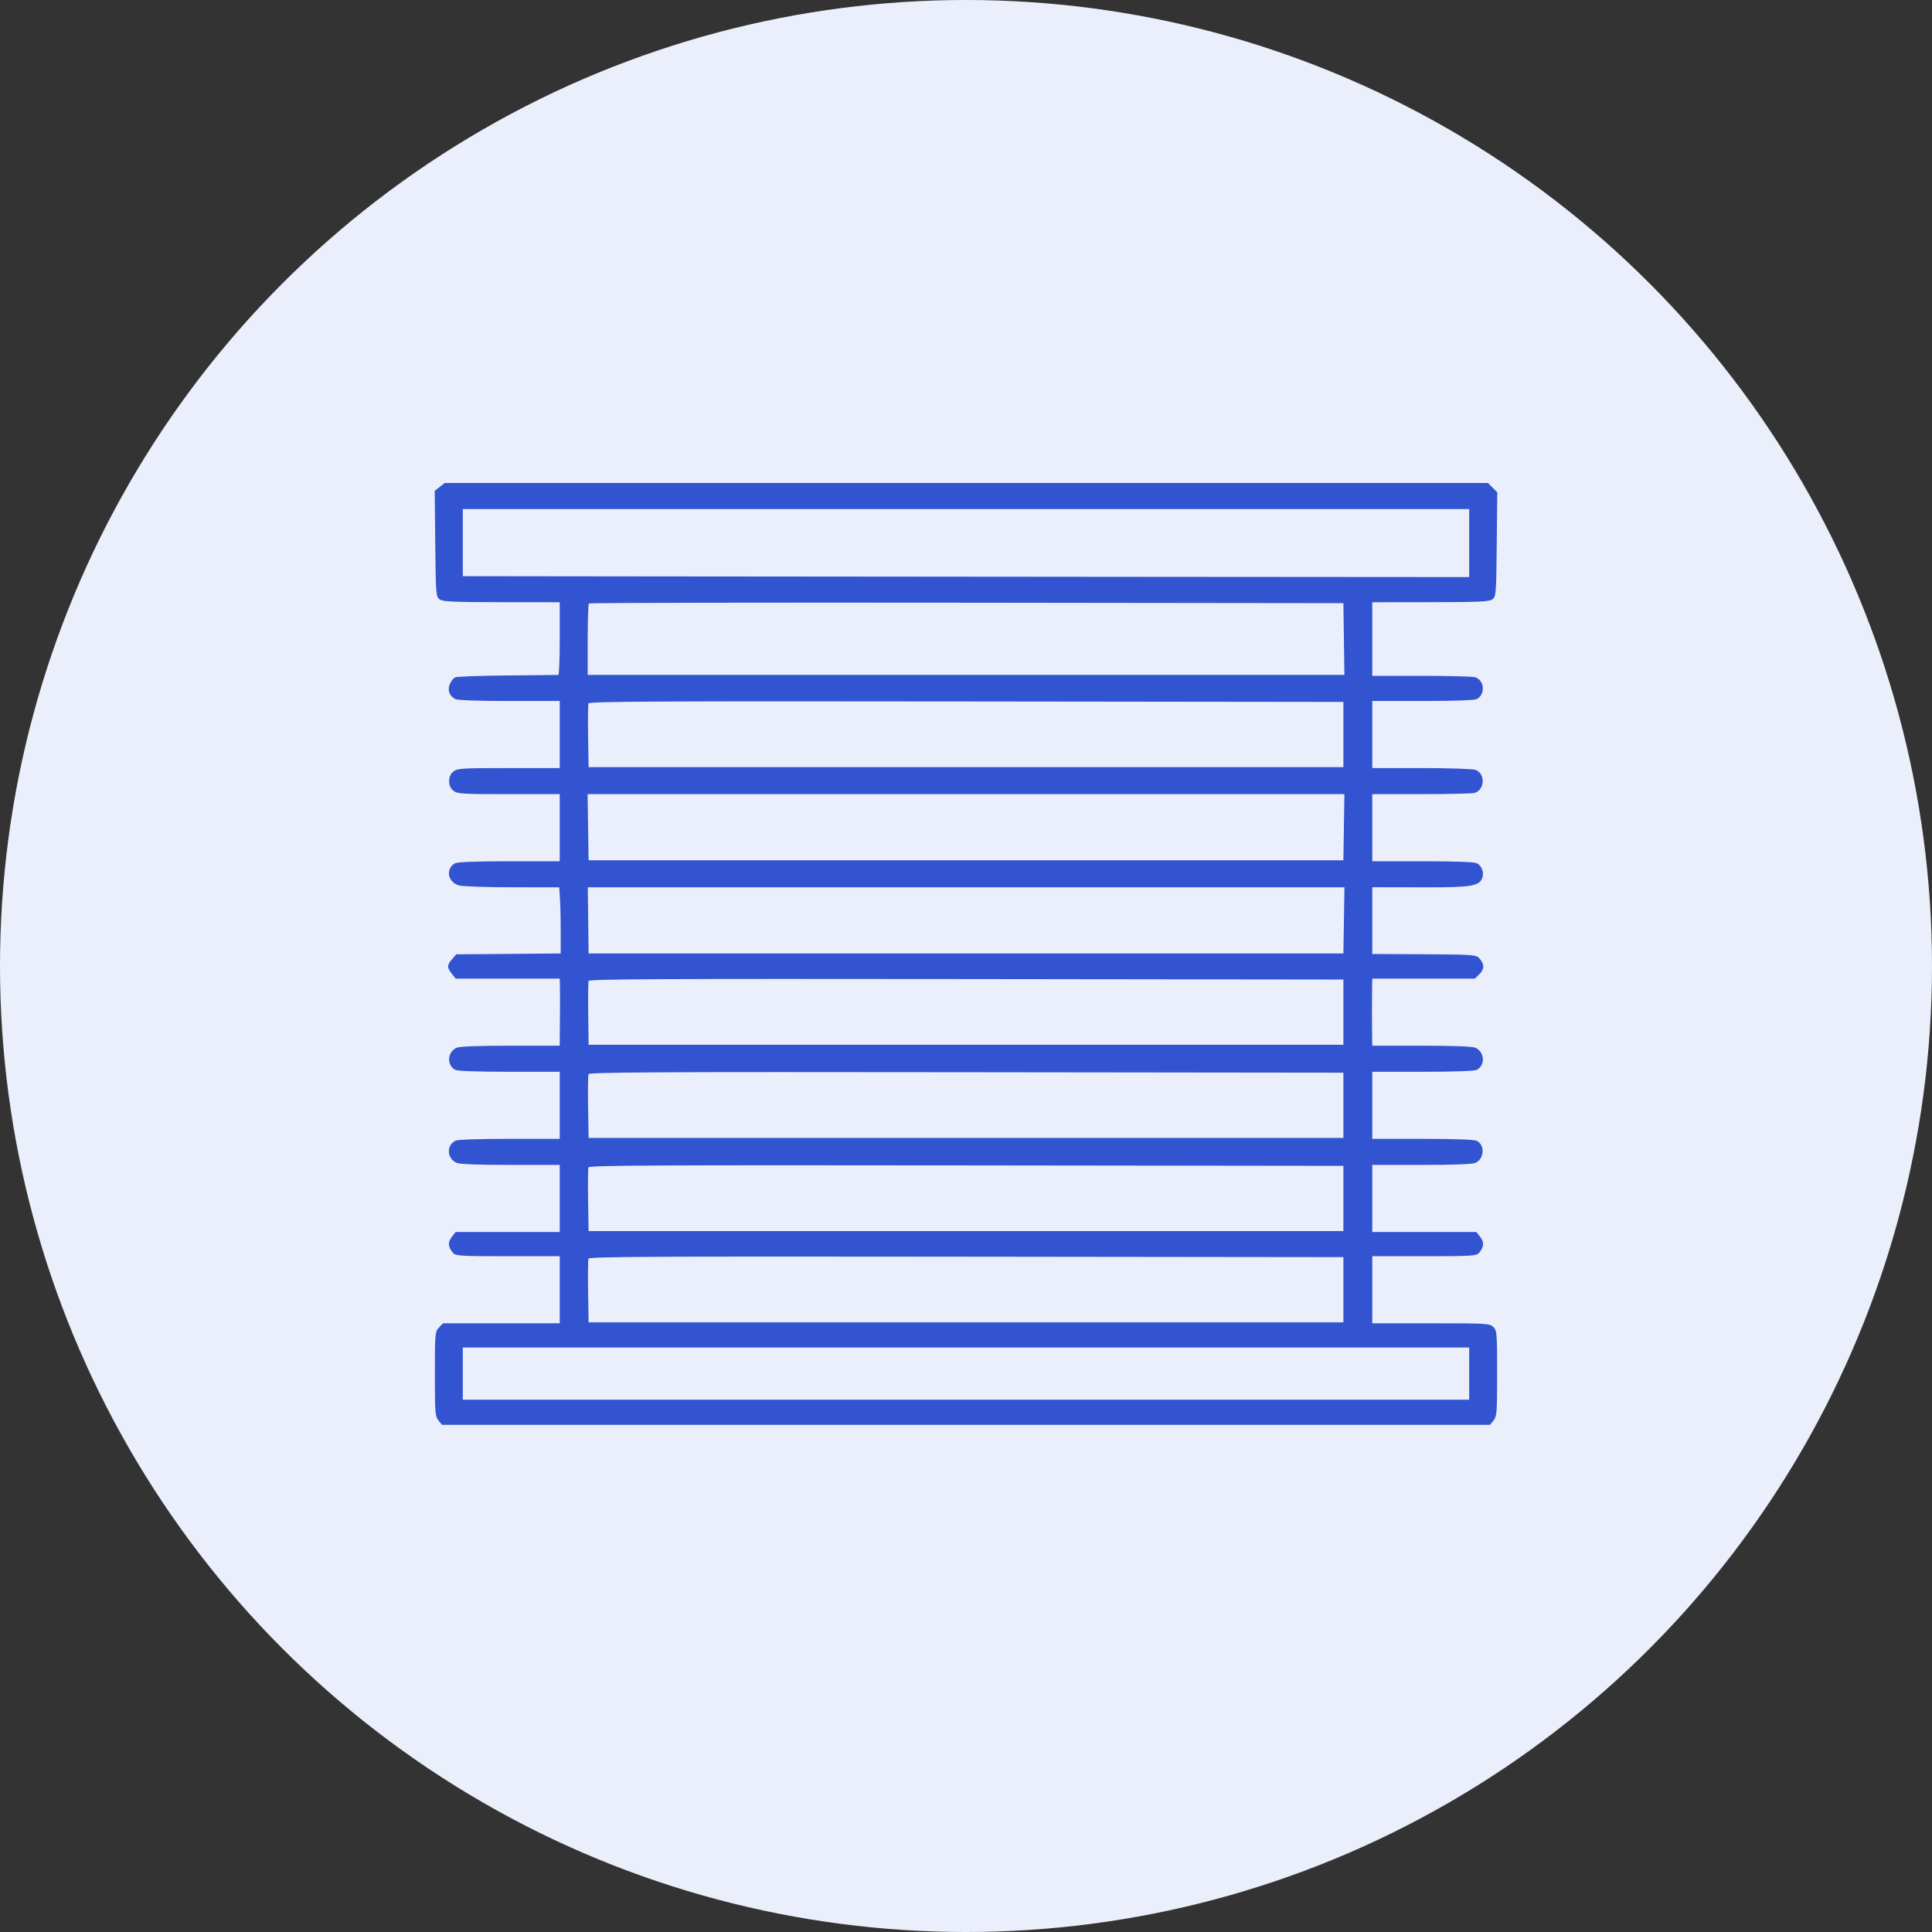
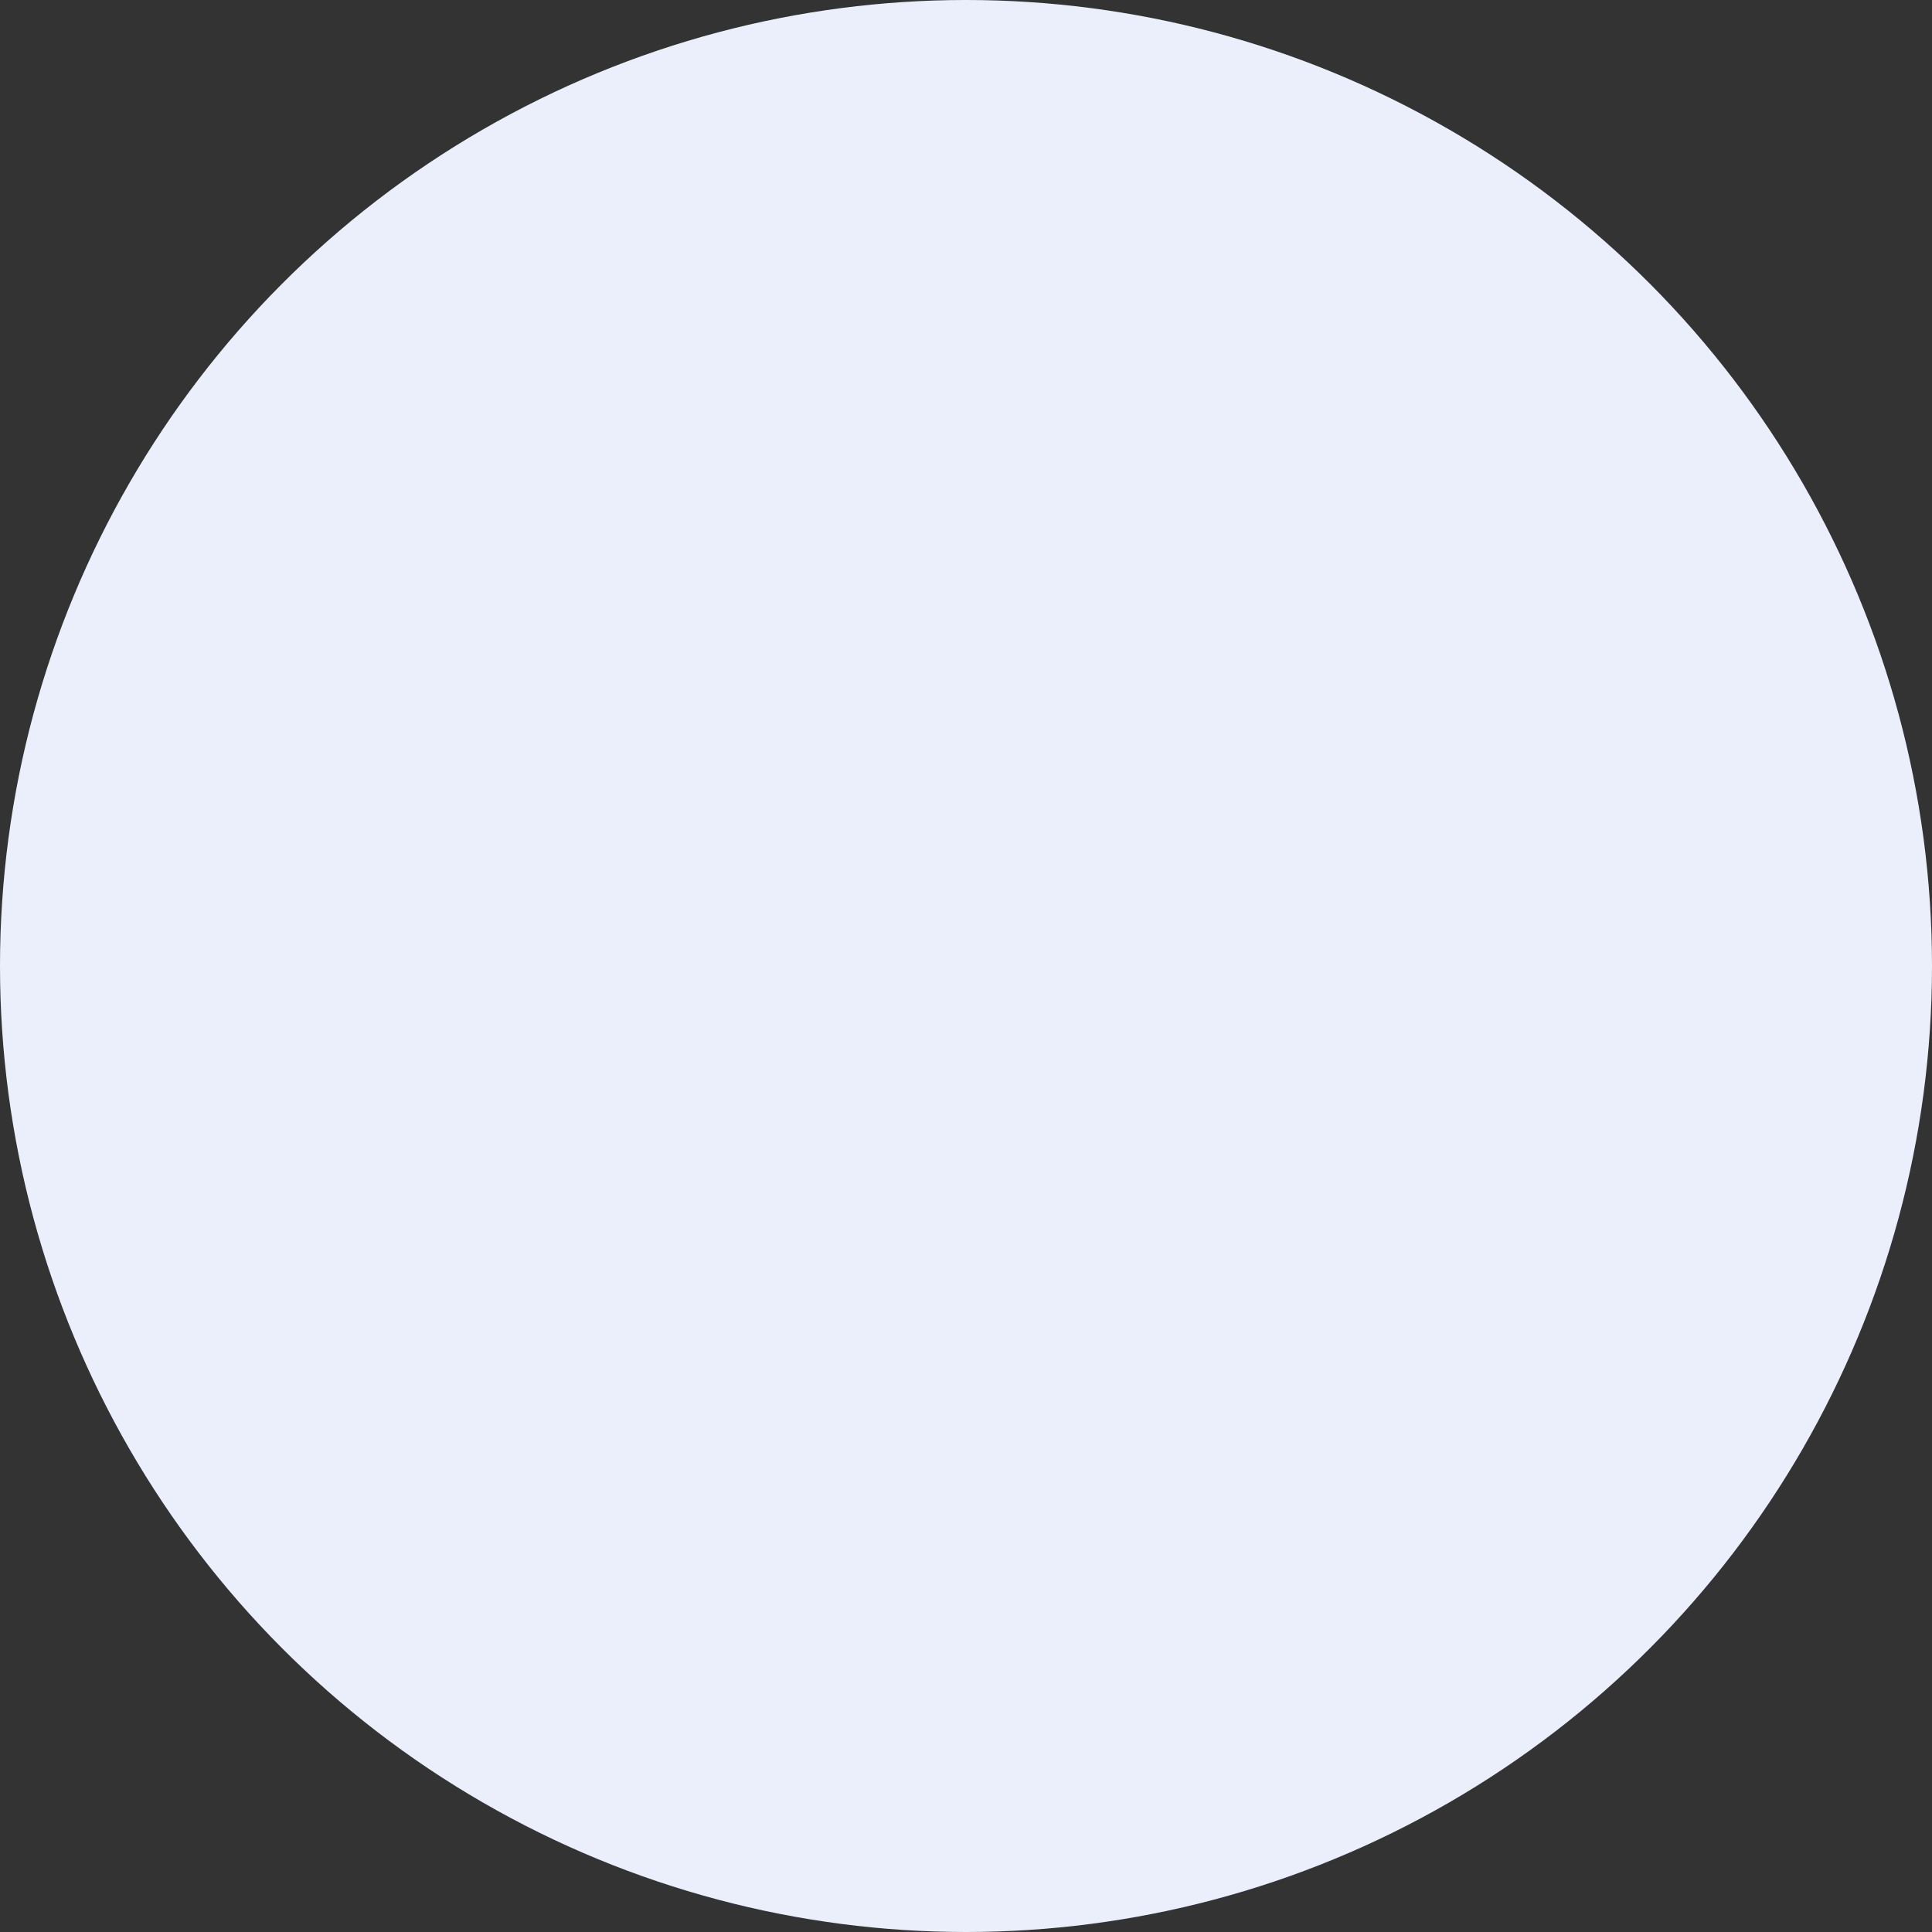
<svg xmlns="http://www.w3.org/2000/svg" width="80" height="80" viewBox="0 0 80 80" fill="none">
  <rect x="0" y="0" width="80" height="80" fill="#333333" stroke="none" />
  <circle cx="40" cy="40" r="40" fill="#EBEFFB" />
-   <path fill-rule="evenodd" clip-rule="evenodd" d="M18.207 20.163L18 20.325L18.023 22.512C18.044 24.595 18.053 24.705 18.2 24.816C18.329 24.914 18.737 24.933 20.765 24.935L23.177 24.938V26.442C23.177 27.27 23.151 27.948 23.119 27.949C23.087 27.951 22.141 27.96 21.016 27.969C19.892 27.978 18.914 28.014 18.843 28.049C18.773 28.084 18.674 28.21 18.625 28.331C18.521 28.582 18.608 28.817 18.852 28.948C18.942 28.996 19.812 29.027 21.088 29.027H23.177V30.415V31.804H21.064C19.124 31.804 18.935 31.816 18.774 31.946C18.655 32.043 18.598 32.171 18.598 32.344C18.598 32.517 18.655 32.646 18.774 32.742C18.935 32.873 19.124 32.884 21.064 32.884H23.177V34.273V35.662H21.088C19.764 35.662 18.944 35.692 18.847 35.744C18.437 35.963 18.534 36.534 19.003 36.664C19.155 36.706 20.152 36.741 21.219 36.741L23.157 36.742L23.189 37.263C23.207 37.549 23.22 38.165 23.219 38.632L23.216 39.481L21.055 39.499L18.894 39.517L18.721 39.715C18.506 39.961 18.503 40.061 18.707 40.319L18.867 40.522H21.022H23.177L23.185 40.85C23.189 41.031 23.191 41.369 23.189 41.602C23.187 41.836 23.183 42.313 23.181 42.663L23.177 43.3H21.136C19.804 43.3 19.029 43.33 18.906 43.385C18.523 43.56 18.487 44.105 18.847 44.298C18.944 44.35 19.764 44.38 21.088 44.38H23.177V45.769V47.157H21.088C19.812 47.157 18.942 47.188 18.852 47.236C18.476 47.438 18.505 47.969 18.903 48.15C19.03 48.208 19.783 48.237 21.136 48.237H23.177V49.626V51.015H21.022H18.867L18.706 51.22C18.533 51.439 18.55 51.643 18.761 51.883C18.869 52.005 19.078 52.018 21.028 52.018H23.177V53.407V54.795H20.76H18.342L18.174 54.974C18.012 55.146 18.007 55.212 18.007 56.894C18.007 58.494 18.019 58.651 18.154 58.818L18.302 59H40H61.698L61.846 58.818C61.981 58.65 61.993 58.494 61.993 56.87C61.993 55.207 61.984 55.095 61.839 54.95C61.691 54.802 61.582 54.795 59.254 54.795H56.823V53.407V52.018H58.972C60.921 52.018 61.131 52.005 61.239 51.883C61.45 51.643 61.467 51.439 61.294 51.22L61.133 51.015H58.978H56.823V49.626V48.237H58.864C60.226 48.237 60.97 48.208 61.098 48.15C61.462 47.984 61.497 47.423 61.154 47.239C61.056 47.187 60.242 47.157 58.911 47.157H56.823V45.769V44.38H58.911C60.236 44.38 61.056 44.35 61.153 44.298C61.513 44.105 61.477 43.56 61.094 43.385C60.971 43.33 60.196 43.3 58.864 43.3H56.823L56.817 42.856C56.808 42.197 56.808 41.385 56.816 40.927L56.823 40.522H58.948H61.074L61.268 40.328C61.479 40.117 61.468 39.902 61.233 39.657C61.119 39.538 60.879 39.523 58.964 39.513L56.823 39.502V38.122V36.742L57.035 36.739C57.152 36.738 58.02 36.739 58.966 36.742C60.852 36.748 61.225 36.694 61.361 36.395C61.468 36.16 61.373 35.861 61.153 35.744C61.056 35.692 60.236 35.662 58.911 35.662H56.823V34.273V32.884L58.849 32.883C59.963 32.883 60.954 32.861 61.051 32.835C61.483 32.719 61.519 32.038 61.102 31.88C60.99 31.837 60.011 31.804 58.863 31.804H56.823V30.415V29.027H58.911C60.236 29.027 61.056 28.997 61.153 28.945C61.522 28.748 61.469 28.153 61.073 28.041C60.964 28.01 59.963 27.985 58.849 27.985H56.823V26.461V24.938L59.234 24.935C61.263 24.933 61.67 24.914 61.8 24.816C61.947 24.705 61.956 24.595 61.977 22.543L62 20.386L61.807 20.193L61.614 20H40.014H18.413L18.207 20.163ZM60.836 22.488L60.836 23.896L47.428 23.886C40.053 23.881 30.677 23.872 26.592 23.867L19.164 23.858V22.469V21.08H40H60.836V22.488ZM55.648 26.461L55.669 27.947H40.002H24.335V26.494C24.335 25.694 24.358 25.017 24.386 24.989C24.415 24.96 31.455 24.946 40.032 24.957L55.627 24.976L55.648 26.461ZM55.627 30.415V31.766H40H24.373L24.352 30.495C24.34 29.797 24.348 29.181 24.369 29.126C24.4 29.045 27.323 29.03 40.017 29.046L55.627 29.065V30.415ZM55.648 34.254L55.627 35.623H40H24.373L24.352 34.254L24.331 32.884H40H55.669L55.648 34.254ZM55.649 38.111L55.627 39.481H40H24.373L24.356 38.111L24.339 36.742H40.005H55.671L55.649 38.111ZM55.627 41.911V43.261H40H24.373L24.357 41.988C24.348 41.288 24.355 40.672 24.374 40.618C24.4 40.541 27.568 40.526 40.017 40.541L55.627 40.561V41.911ZM55.627 45.769V47.119H40H24.373L24.352 45.849C24.34 45.15 24.348 44.534 24.369 44.479C24.4 44.398 27.323 44.383 40.017 44.399L55.627 44.418V45.769ZM55.627 49.626V50.976H40H24.373L24.352 49.706C24.34 49.008 24.348 48.391 24.369 48.337C24.4 48.256 27.323 48.241 40.017 48.257L55.627 48.276V49.626ZM55.627 53.407V54.757H40H24.373L24.352 53.487C24.34 52.788 24.348 52.172 24.369 52.117C24.4 52.036 27.323 52.021 40.017 52.037L55.627 52.056V53.407ZM60.836 56.878V57.959H40H19.164V56.878V55.798H40H60.836V56.878Z" fill="#3354D1" />
</svg>